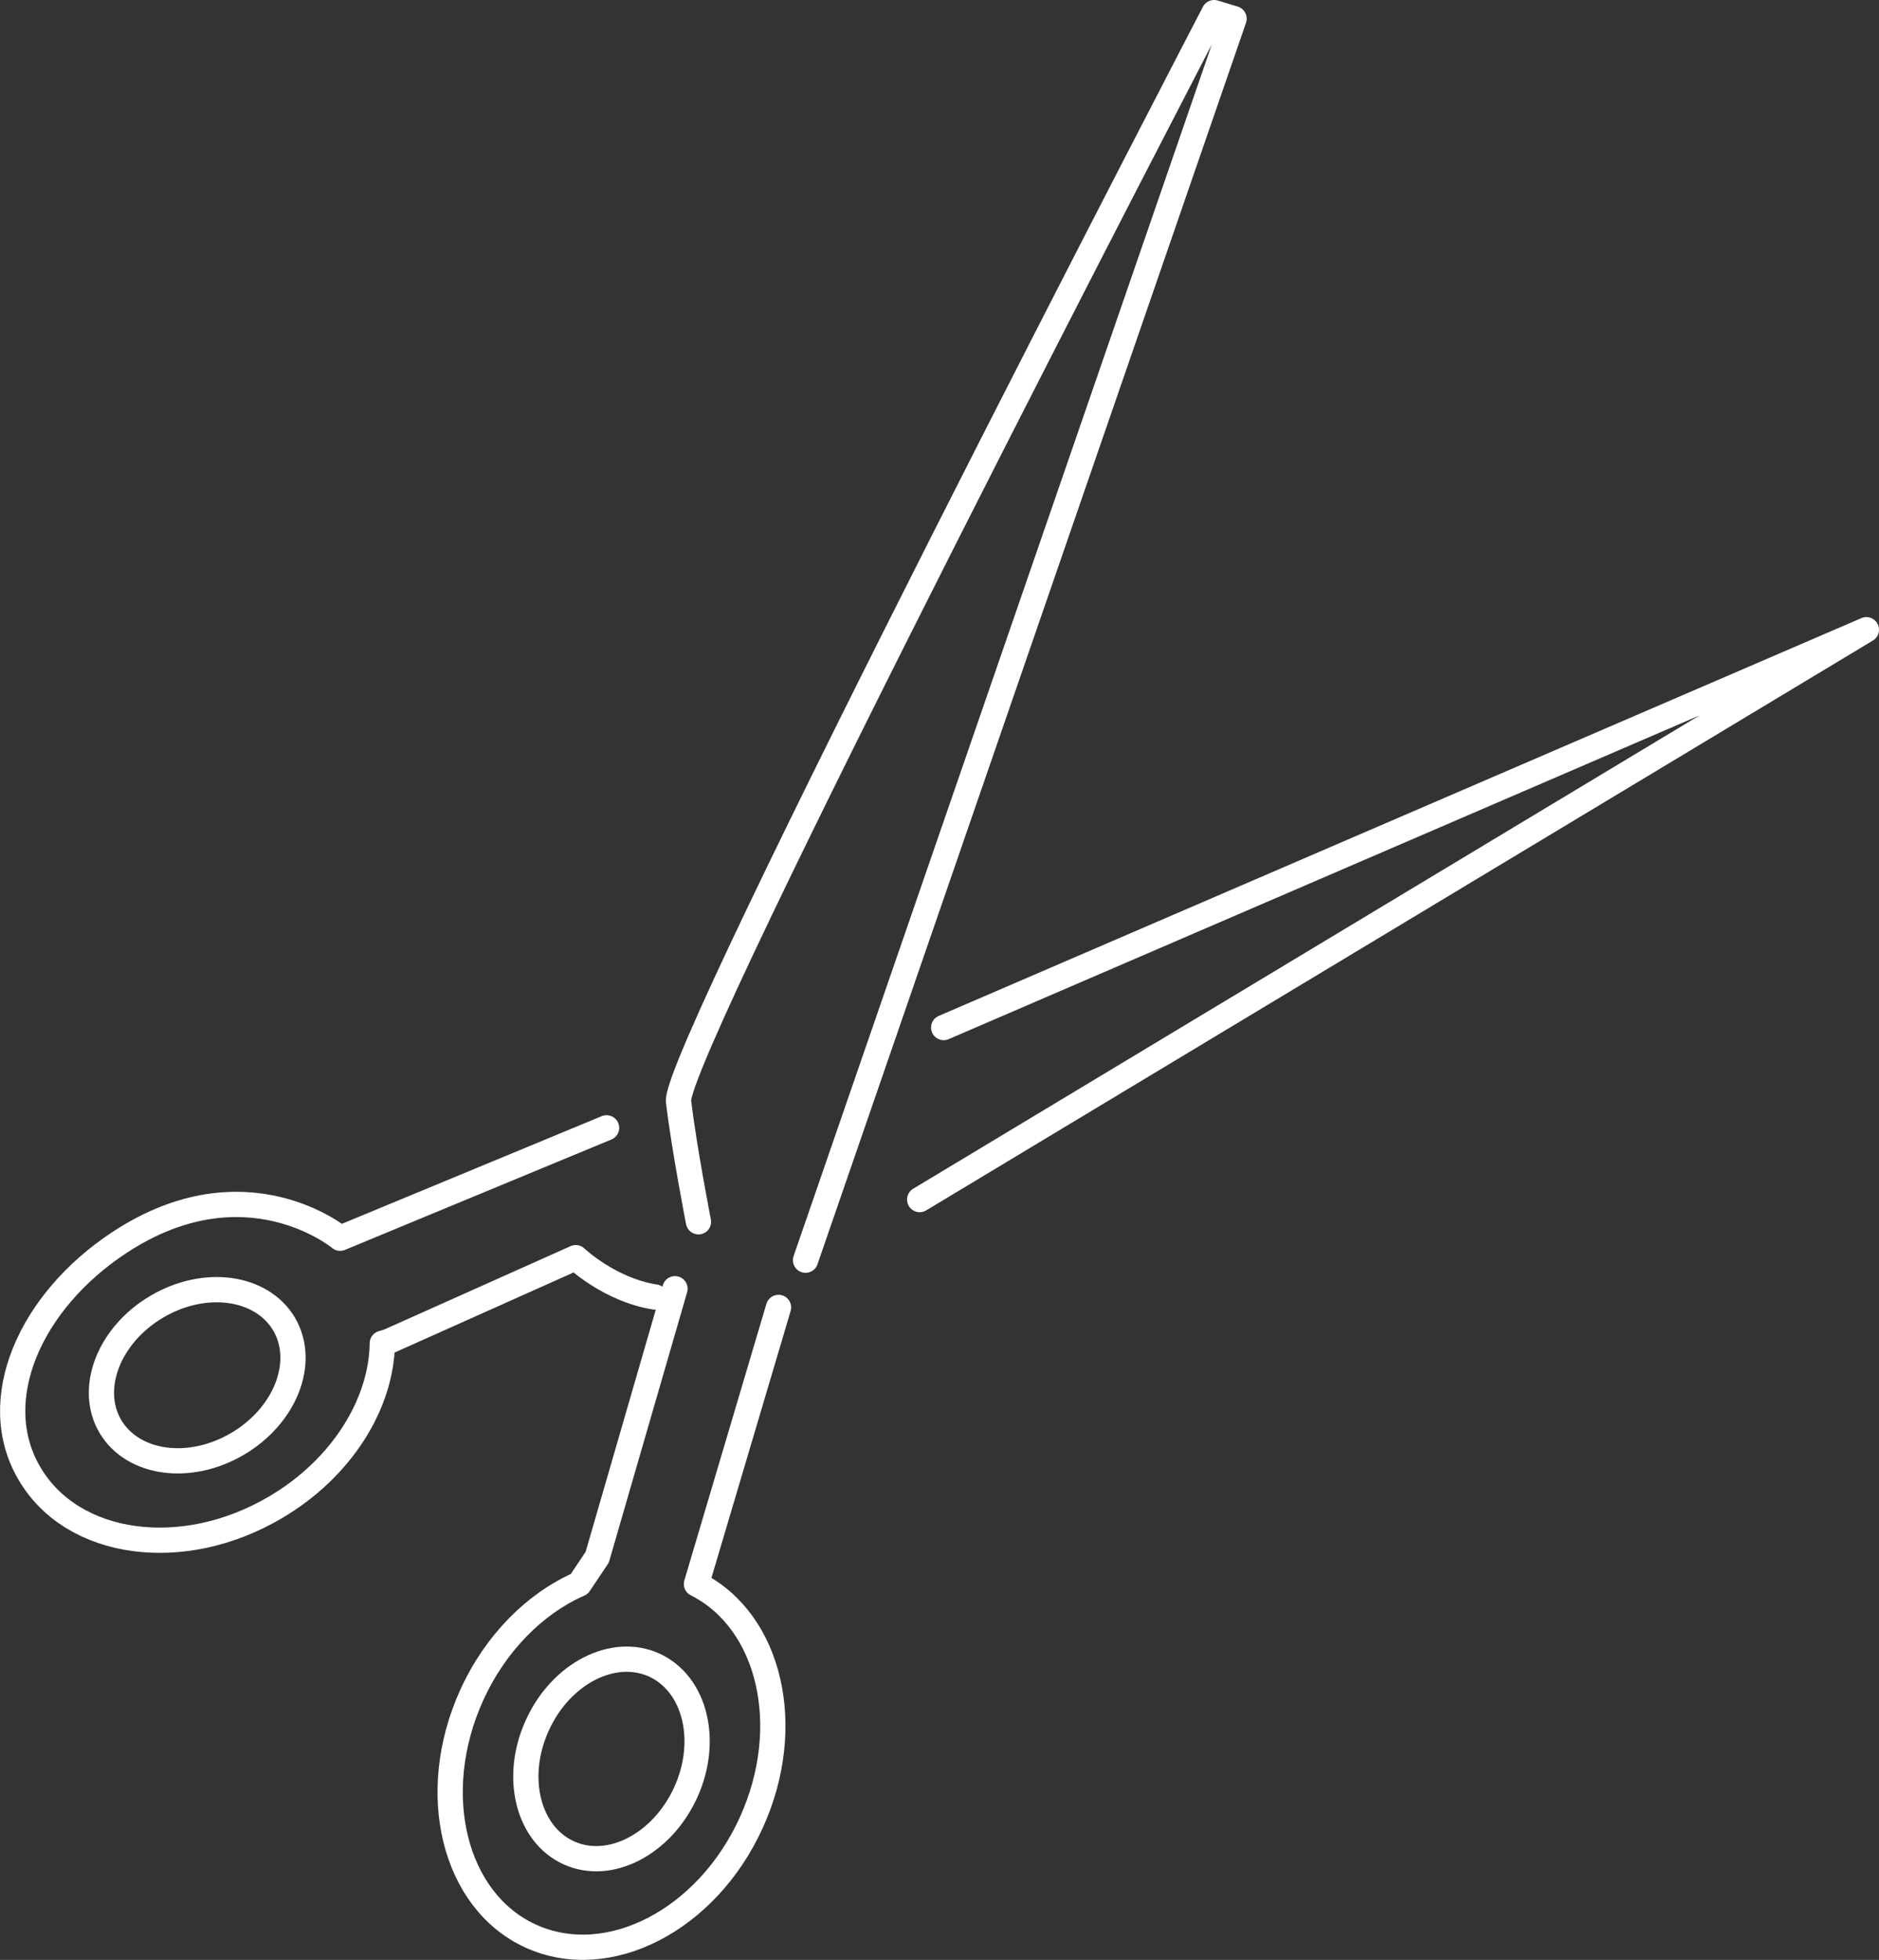
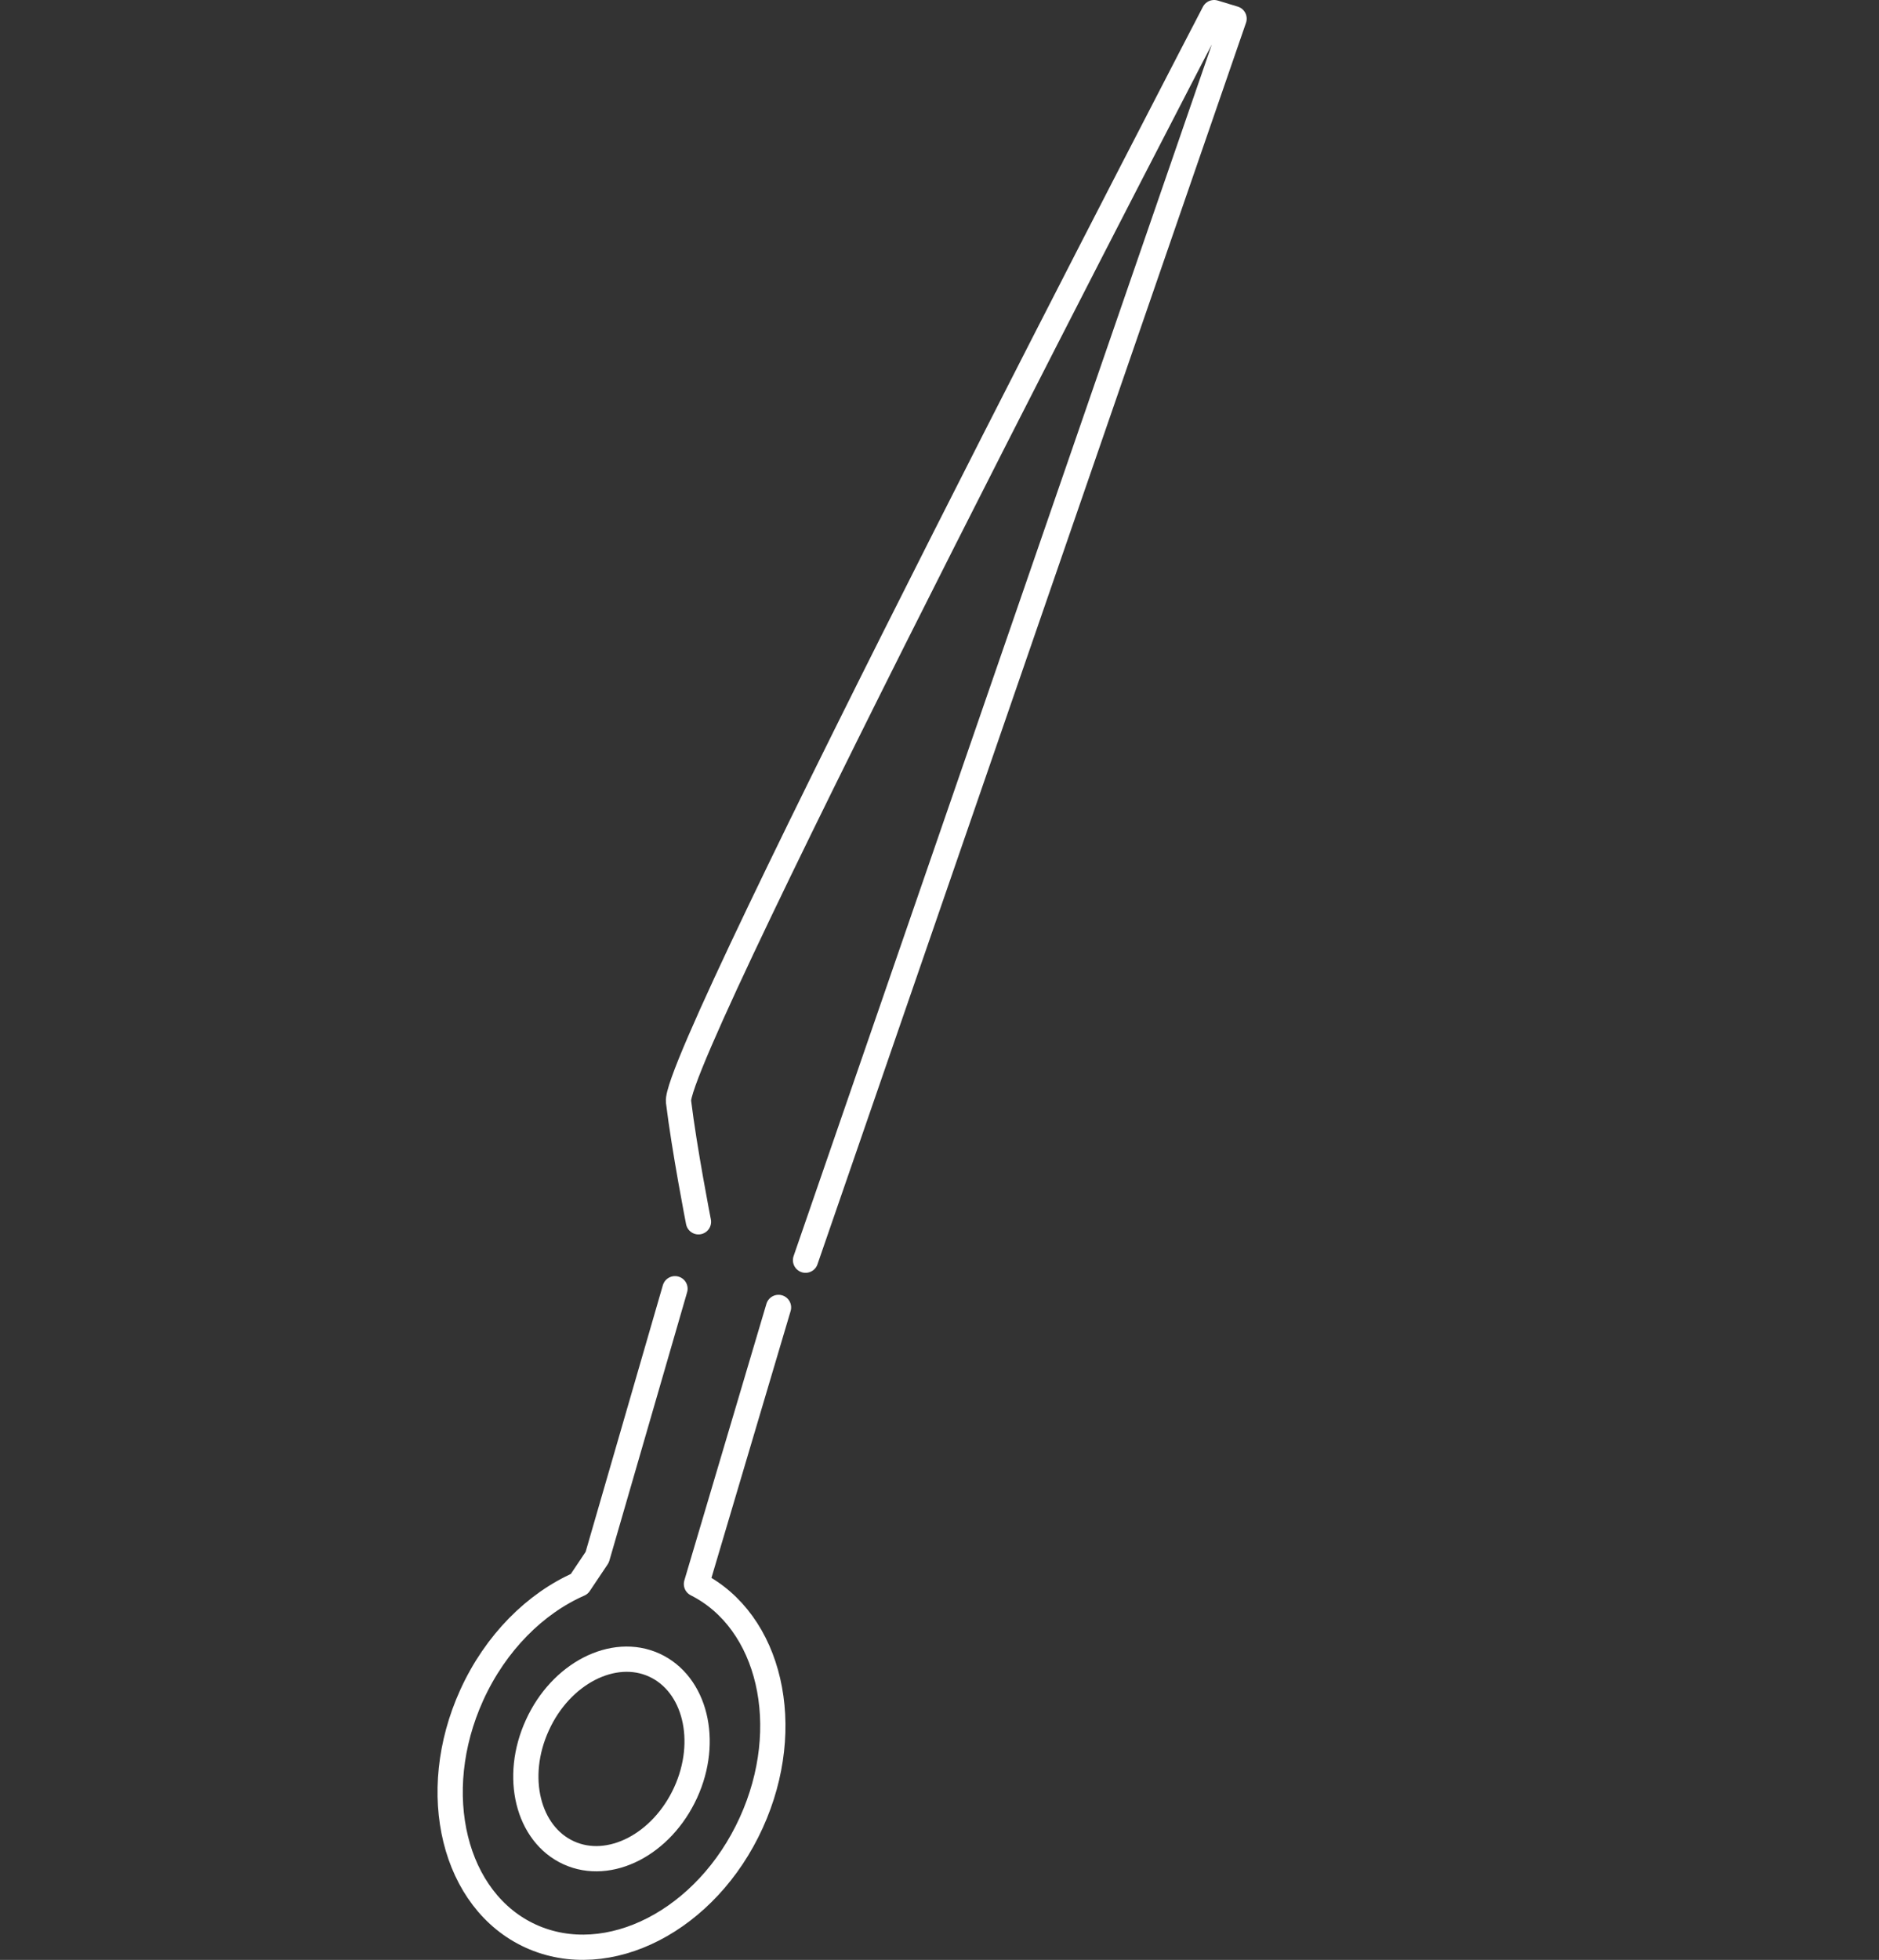
<svg xmlns="http://www.w3.org/2000/svg" id="_レイヤー_2" data-name="レイヤー 2" viewBox="0 0 74.41 77.59">
  <rect x="0" y="0" width="74.41" height="77.59" fill="#333333" stroke="none" />
  <defs>
    <style>
      .cls-1 {
        fill: none;
        stroke: #fff;
        stroke-linecap: round;
        stroke-linejoin: round;
      }
    </style>
  </defs>
  <g id="_レイヤー_2-2" data-name="レイヤー 2">
    <g>
-       <path class="cls-1" d="M24.02,44.65l-10.55,4.37s-3.74-3.12-8.74.17c-3.56,2.34-5.27,6.26-3.56,9.15,1.7,2.9,6.06,3.5,9.73,1.34,2.64-1.55,4.21-4.11,4.24-6.5.12-.03.24-.07.35-.12l7.31-3.27s1.34,1.28,3.15,1.56M9.41,57.16c-1.9,1.12-4.15.81-5.04-.69-.88-1.5-.06-3.62,1.84-4.74,1.9-1.12,4.15-.81,5.04.69.88,1.5.06,3.62-1.84,4.74Z" />
      <path class="cls-1" d="M26.73,51.02l-3.08,10.63-.71,1.06c-1.73.76-3.31,2.31-4.26,4.4-1.76,3.88-.71,8.15,2.34,9.54,3.06,1.39,6.97-.62,8.73-4.49,1.73-3.8.75-7.98-2.17-9.45l3.25-10.95M25.91,65.92c1.62.74,2.18,3,1.24,5.05s-3.01,3.12-4.63,2.38c-1.62-.74-2.18-3-1.24-5.05.93-2.05,3.01-3.12,4.63-2.38Z" />
      <path class="cls-1" d="M27.66,48.37s-.56-2.86-.79-4.76c-.23-1.9,21.21-43.11,21.21-43.11l.79.24-16.97,49.15" />
-       <polyline class="cls-1" points="37.37 40.68 73.91 24.93 36.42 47.49" />
    </g>
  </g>
</svg>